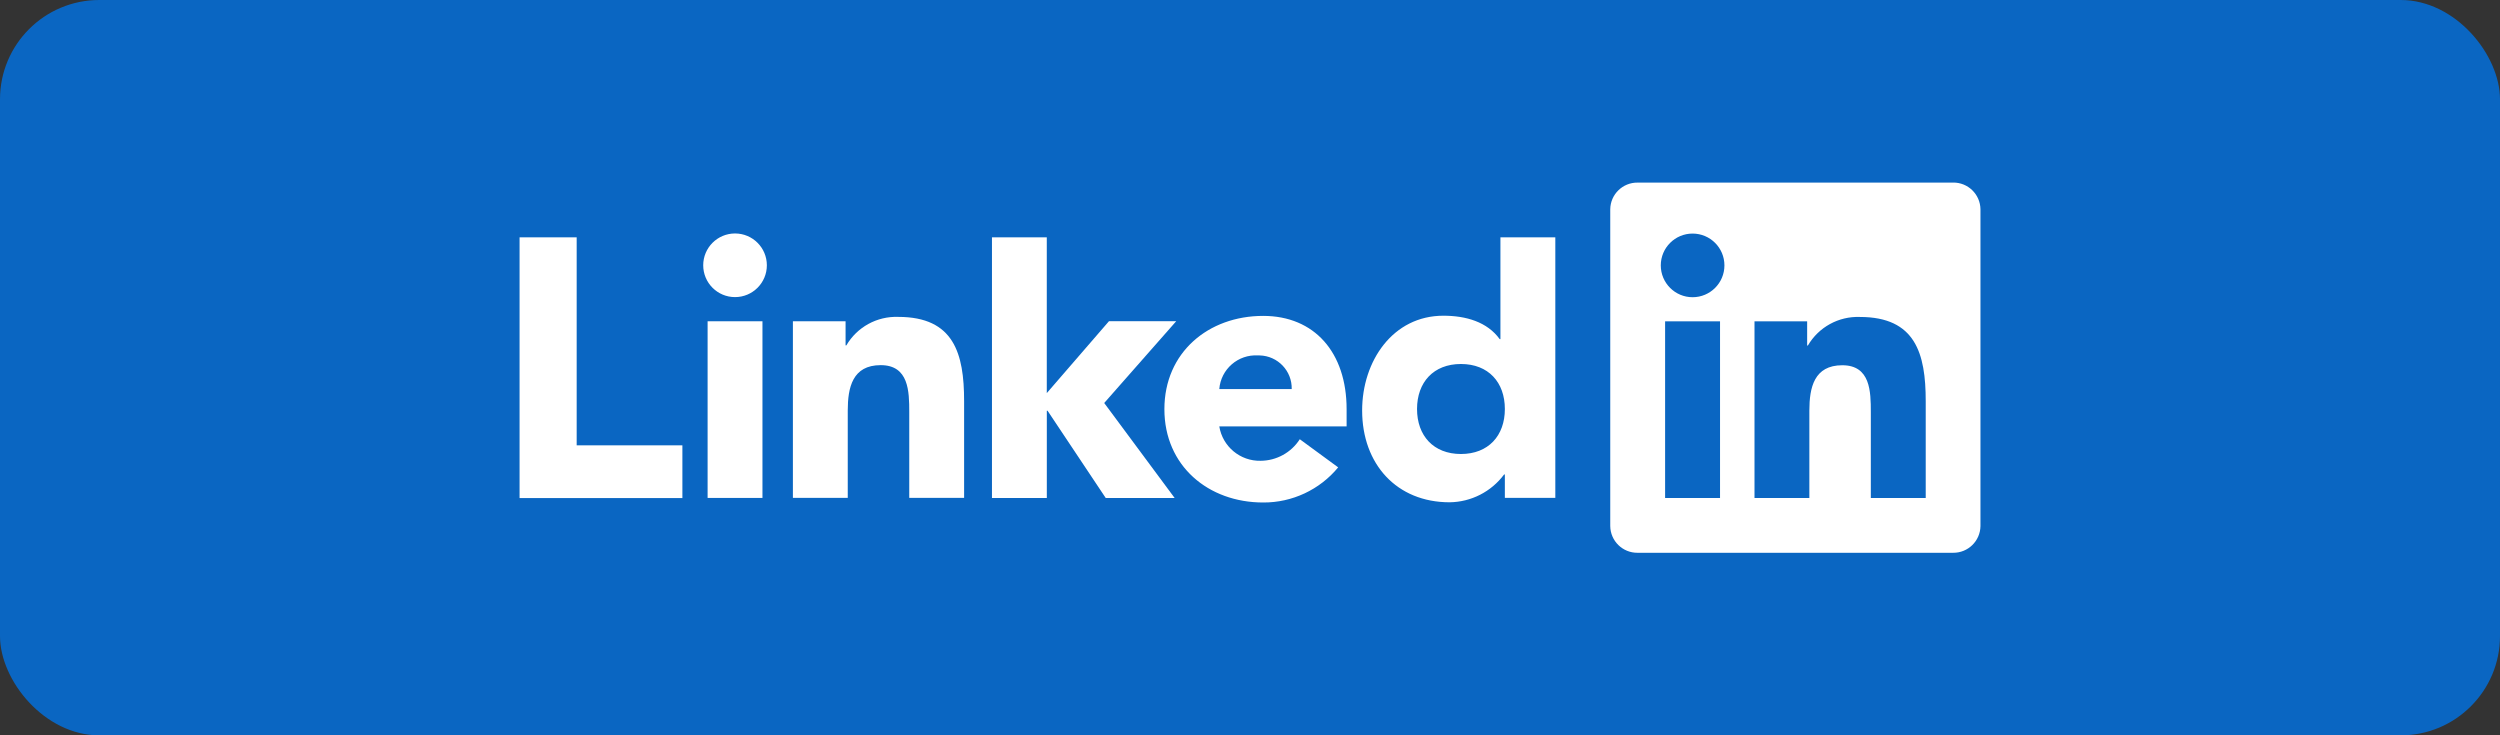
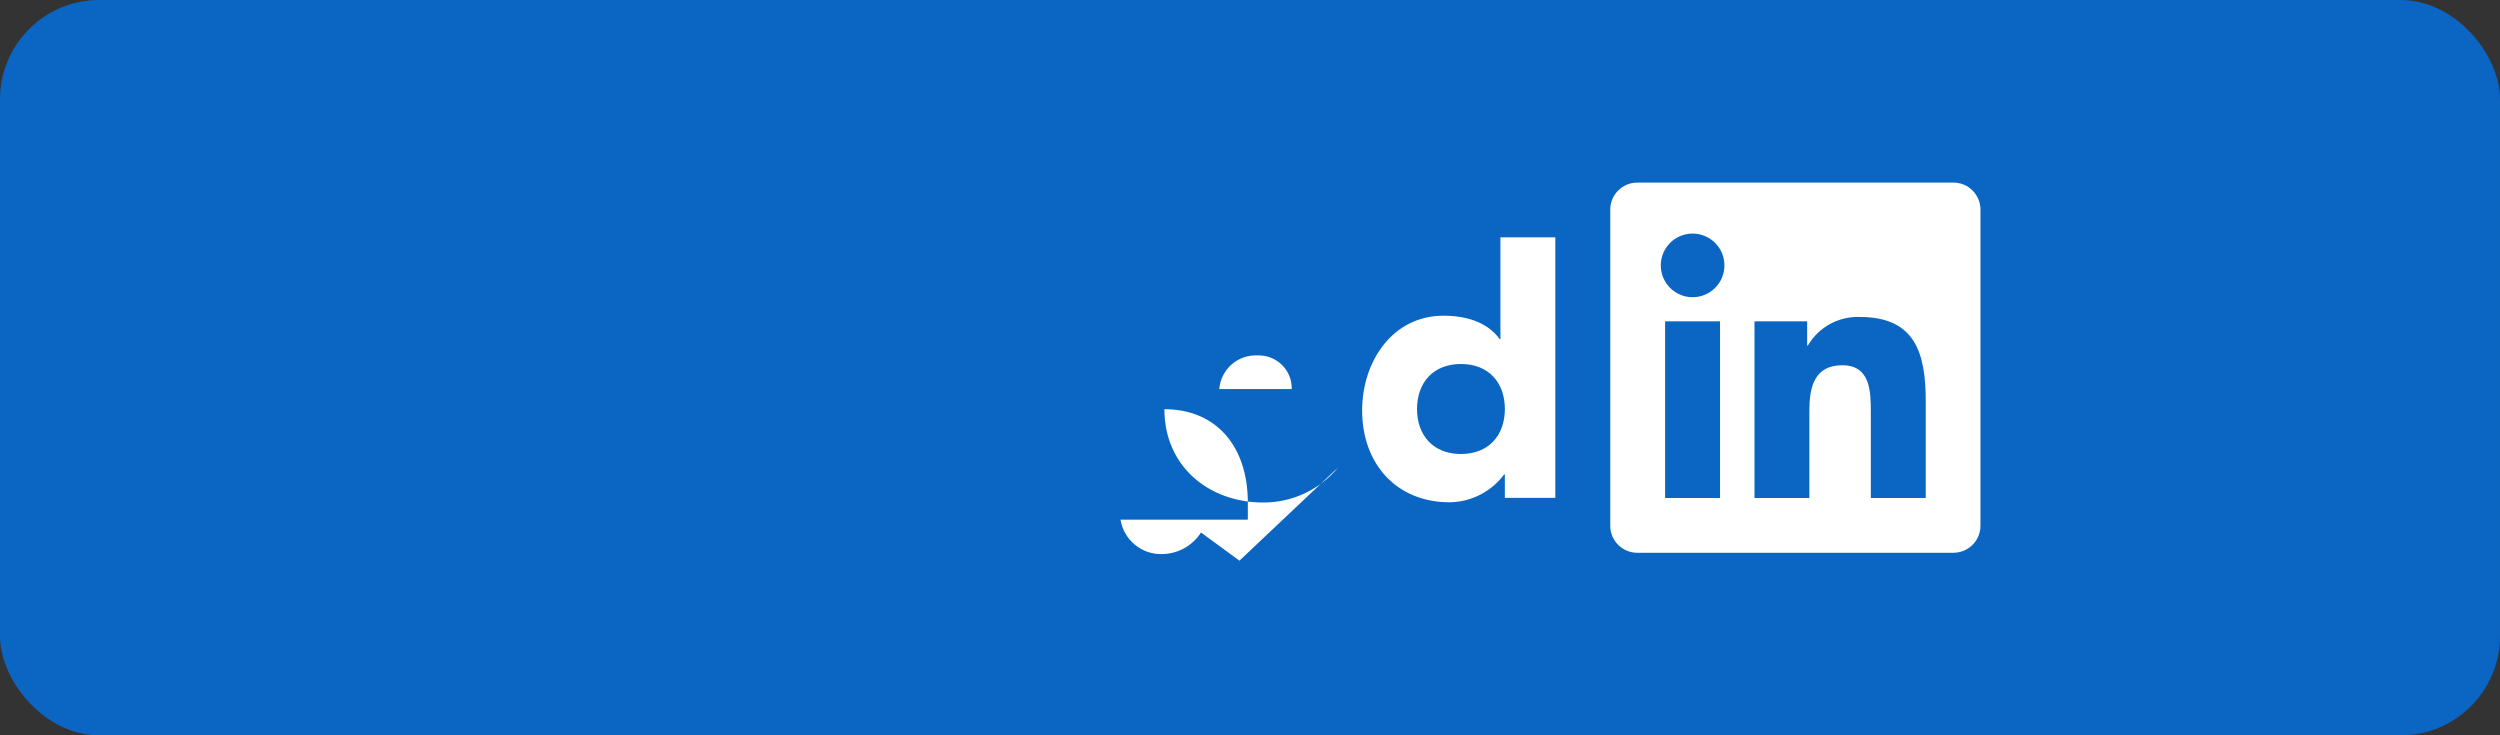
<svg xmlns="http://www.w3.org/2000/svg" id="Layer_2" data-name="Layer 2" viewBox="0 0 700 205.9">
  <rect x="0" y="0" width="700" height="205.9" fill="#333333" stroke="none" />
  <defs>
    <style>      .cls-1 {        fill: #fff;      }      .cls-2 {        fill: #0a66c2;      }    </style>
  </defs>
  <g id="Layer_1-2" data-name="Layer 1">
    <g>
      <rect class="cls-2" width="700" height="205.9" rx="27.81" ry="27.81" />
      <g>
-         <path class="cls-1" d="M145.48,66.46h15.99v58.24h29.6v14.75h-45.59v-72.99ZM198.13,89.96h15.36v49.46h-15.36v-49.46ZM205.81,65.37c4.92,0,8.91,3.99,8.91,8.91,0,4.92-3.99,8.91-8.91,8.91-4.92,0-8.91-3.99-8.91-8.91s3.99-8.91,8.91-8.91h0M277.74,66.45h15.36v43.62l17.41-20.13h18.83l-20.16,22.9,19.73,26.61h-19.3l-16.3-24.45h-.2v24.45h-15.36v-72.99ZM222.01,89.96h14.75v6.76h.21c3-5.14,8.59-8.21,14.54-7.99,15.58,0,18.44,10.25,18.44,23.56v27.12h-15.36v-24.05c0-5.74-.11-13.12-8-13.12s-9.22,6.25-9.22,12.7v24.46h-15.36v-49.45Z" />
-         <path class="cls-1" d="M361.68,108.94c.12-5.08-3.9-9.3-8.99-9.42-.15,0-.29,0-.44,0-5.58-.35-10.41,3.85-10.85,9.42h20.28ZM374.69,130.86c-5.17,6.27-12.88,9.88-21,9.84-15.36,0-27.66-10.25-27.66-26.13s12.3-26.12,27.66-26.12c14.36,0,23.36,10.24,23.36,26.12v4.82h-35.65c.92,5.65,5.86,9.76,11.58,9.63,4.44-.03,8.57-2.3,10.96-6.04l10.76,7.89ZM409.06,101.92c-7.68,0-12.29,5.13-12.29,12.6s4.61,12.6,12.29,12.6,12.3-5.12,12.3-12.6-4.61-12.6-12.3-12.6M435.5,139.41h-14.14v-6.56h-.21c-3.6,4.84-9.24,7.72-15.27,7.79-14.76,0-24.48-10.65-24.48-25.71,0-13.83,8.6-26.53,22.74-26.53,6.36,0,12.29,1.74,15.78,6.56h.2v-28.51h15.37v72.97ZM539.19,139.44h-15.36v-24.05c0-5.74-.1-13.12-7.99-13.12s-9.22,6.25-9.22,12.7v24.47h-15.36v-49.46h14.74v6.76h.21c3.01-5.14,8.6-8.21,14.55-7.99,15.57,0,18.44,10.24,18.44,23.56v27.13ZM473.93,83.22c-4.92,0-8.91-3.99-8.91-8.91s3.99-8.91,8.91-8.91c4.92,0,8.91,3.99,8.91,8.91,0,4.92-3.99,8.91-8.91,8.91h0M481.61,139.44h-15.38v-49.46h15.38v49.46ZM546.85,51.13h-88.33c-4.17-.05-7.6,3.3-7.65,7.47v88.7c.05,4.18,3.47,7.52,7.65,7.48h88.33c4.19.05,7.62-3.29,7.68-7.48V58.59c-.06-4.18-3.5-7.53-7.68-7.47" />
+         <path class="cls-1" d="M361.68,108.94c.12-5.08-3.9-9.3-8.99-9.42-.15,0-.29,0-.44,0-5.58-.35-10.41,3.85-10.85,9.42h20.28ZM374.69,130.86c-5.17,6.27-12.88,9.88-21,9.84-15.36,0-27.66-10.25-27.66-26.13c14.36,0,23.36,10.24,23.36,26.12v4.82h-35.65c.92,5.65,5.86,9.76,11.58,9.63,4.44-.03,8.57-2.3,10.96-6.04l10.76,7.89ZM409.06,101.92c-7.68,0-12.29,5.13-12.29,12.6s4.61,12.6,12.29,12.6,12.3-5.12,12.3-12.6-4.61-12.6-12.3-12.6M435.5,139.41h-14.14v-6.56h-.21c-3.6,4.84-9.24,7.72-15.27,7.79-14.76,0-24.48-10.65-24.48-25.71,0-13.83,8.6-26.53,22.74-26.53,6.36,0,12.29,1.74,15.78,6.56h.2v-28.51h15.37v72.97ZM539.19,139.44h-15.36v-24.05c0-5.74-.1-13.12-7.99-13.12s-9.22,6.25-9.22,12.7v24.47h-15.36v-49.46h14.74v6.76h.21c3.01-5.14,8.6-8.21,14.55-7.99,15.57,0,18.44,10.24,18.44,23.56v27.13ZM473.93,83.22c-4.92,0-8.91-3.99-8.91-8.91s3.99-8.91,8.91-8.91c4.92,0,8.91,3.99,8.91,8.91,0,4.92-3.99,8.91-8.91,8.91h0M481.61,139.44h-15.38v-49.46h15.38v49.46ZM546.85,51.13h-88.33c-4.17-.05-7.6,3.3-7.65,7.47v88.7c.05,4.18,3.47,7.52,7.65,7.48h88.33c4.19.05,7.62-3.29,7.68-7.48V58.59c-.06-4.18-3.5-7.53-7.68-7.47" />
      </g>
    </g>
  </g>
</svg>